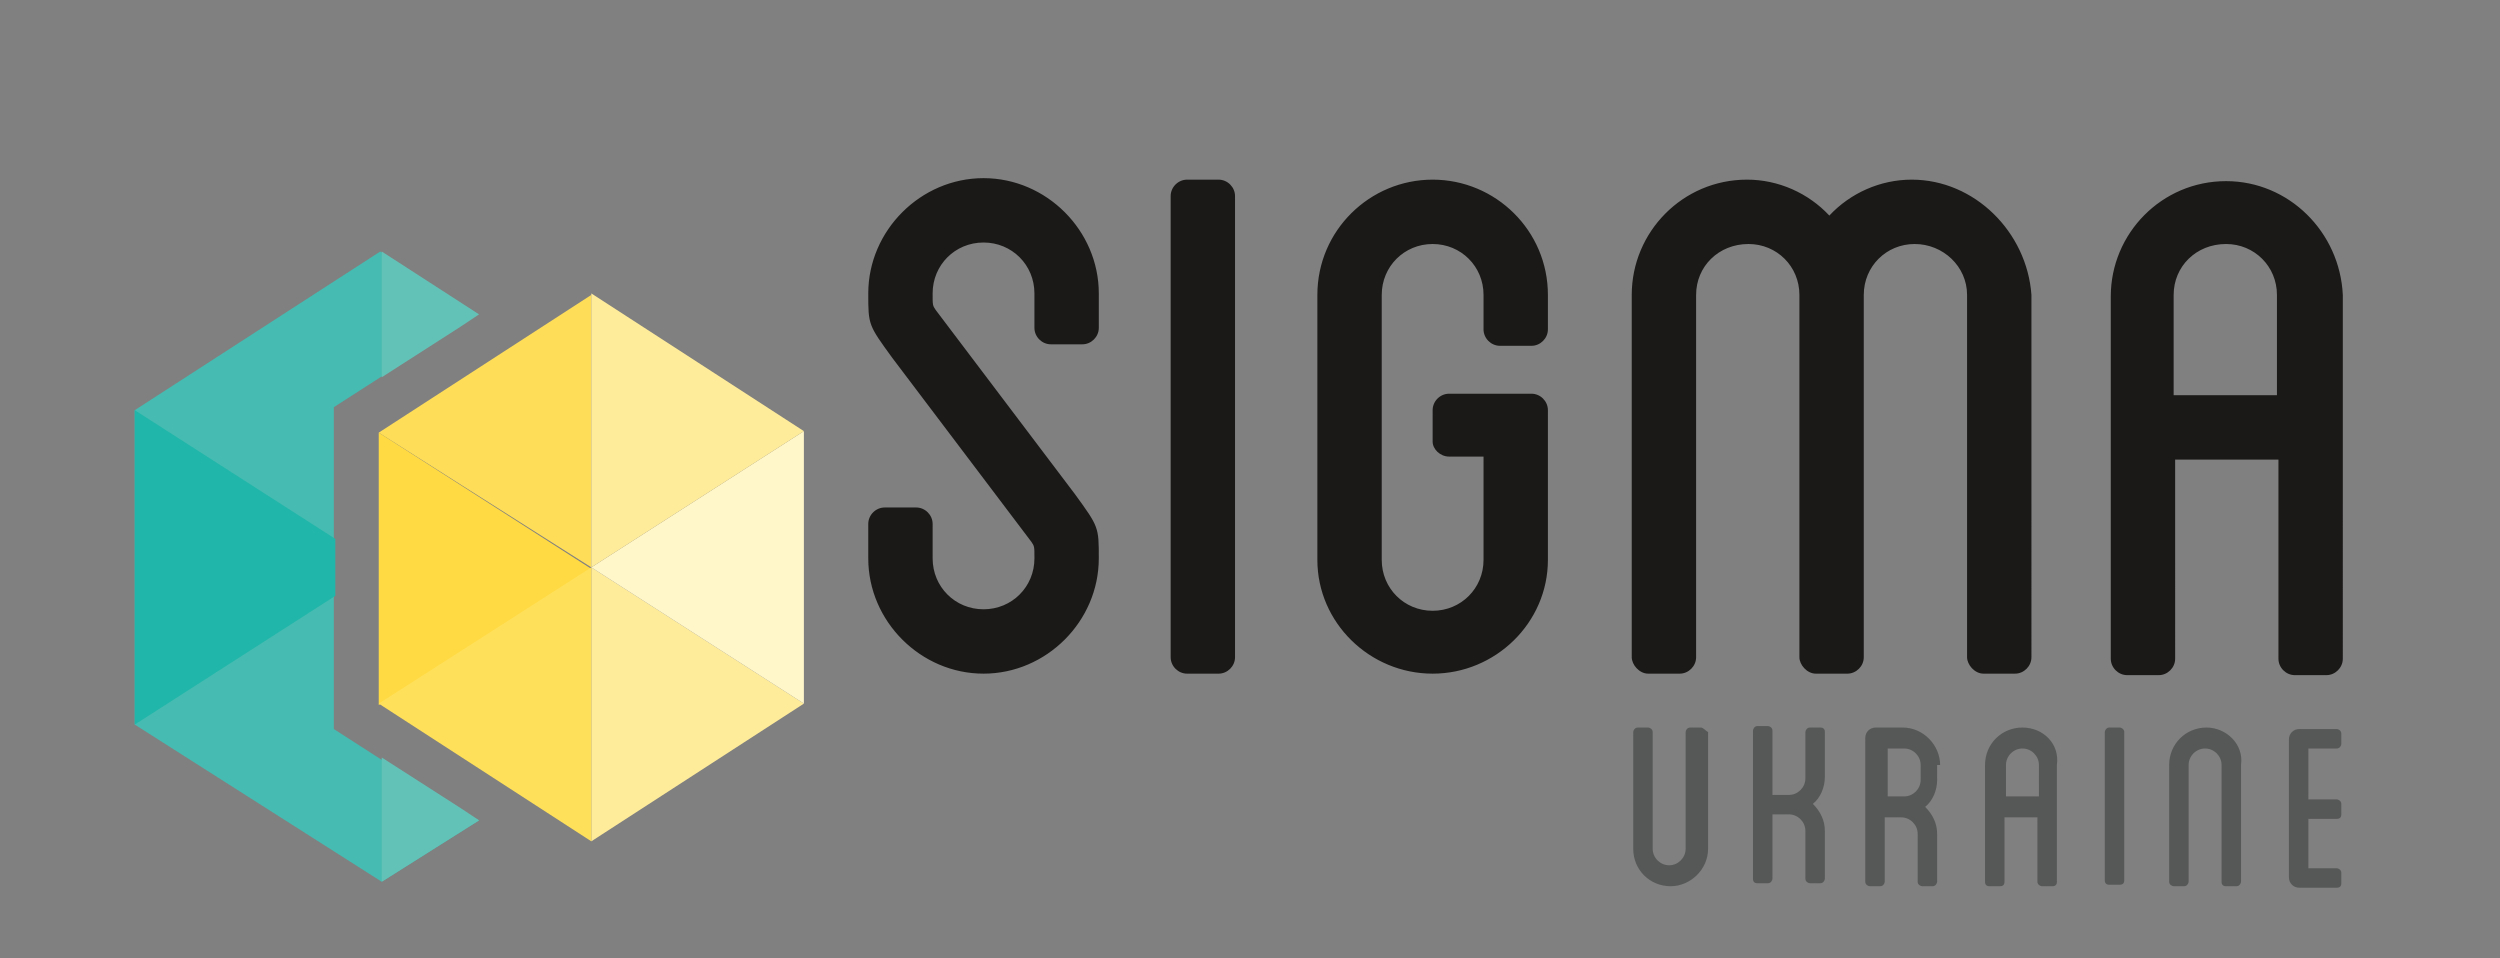
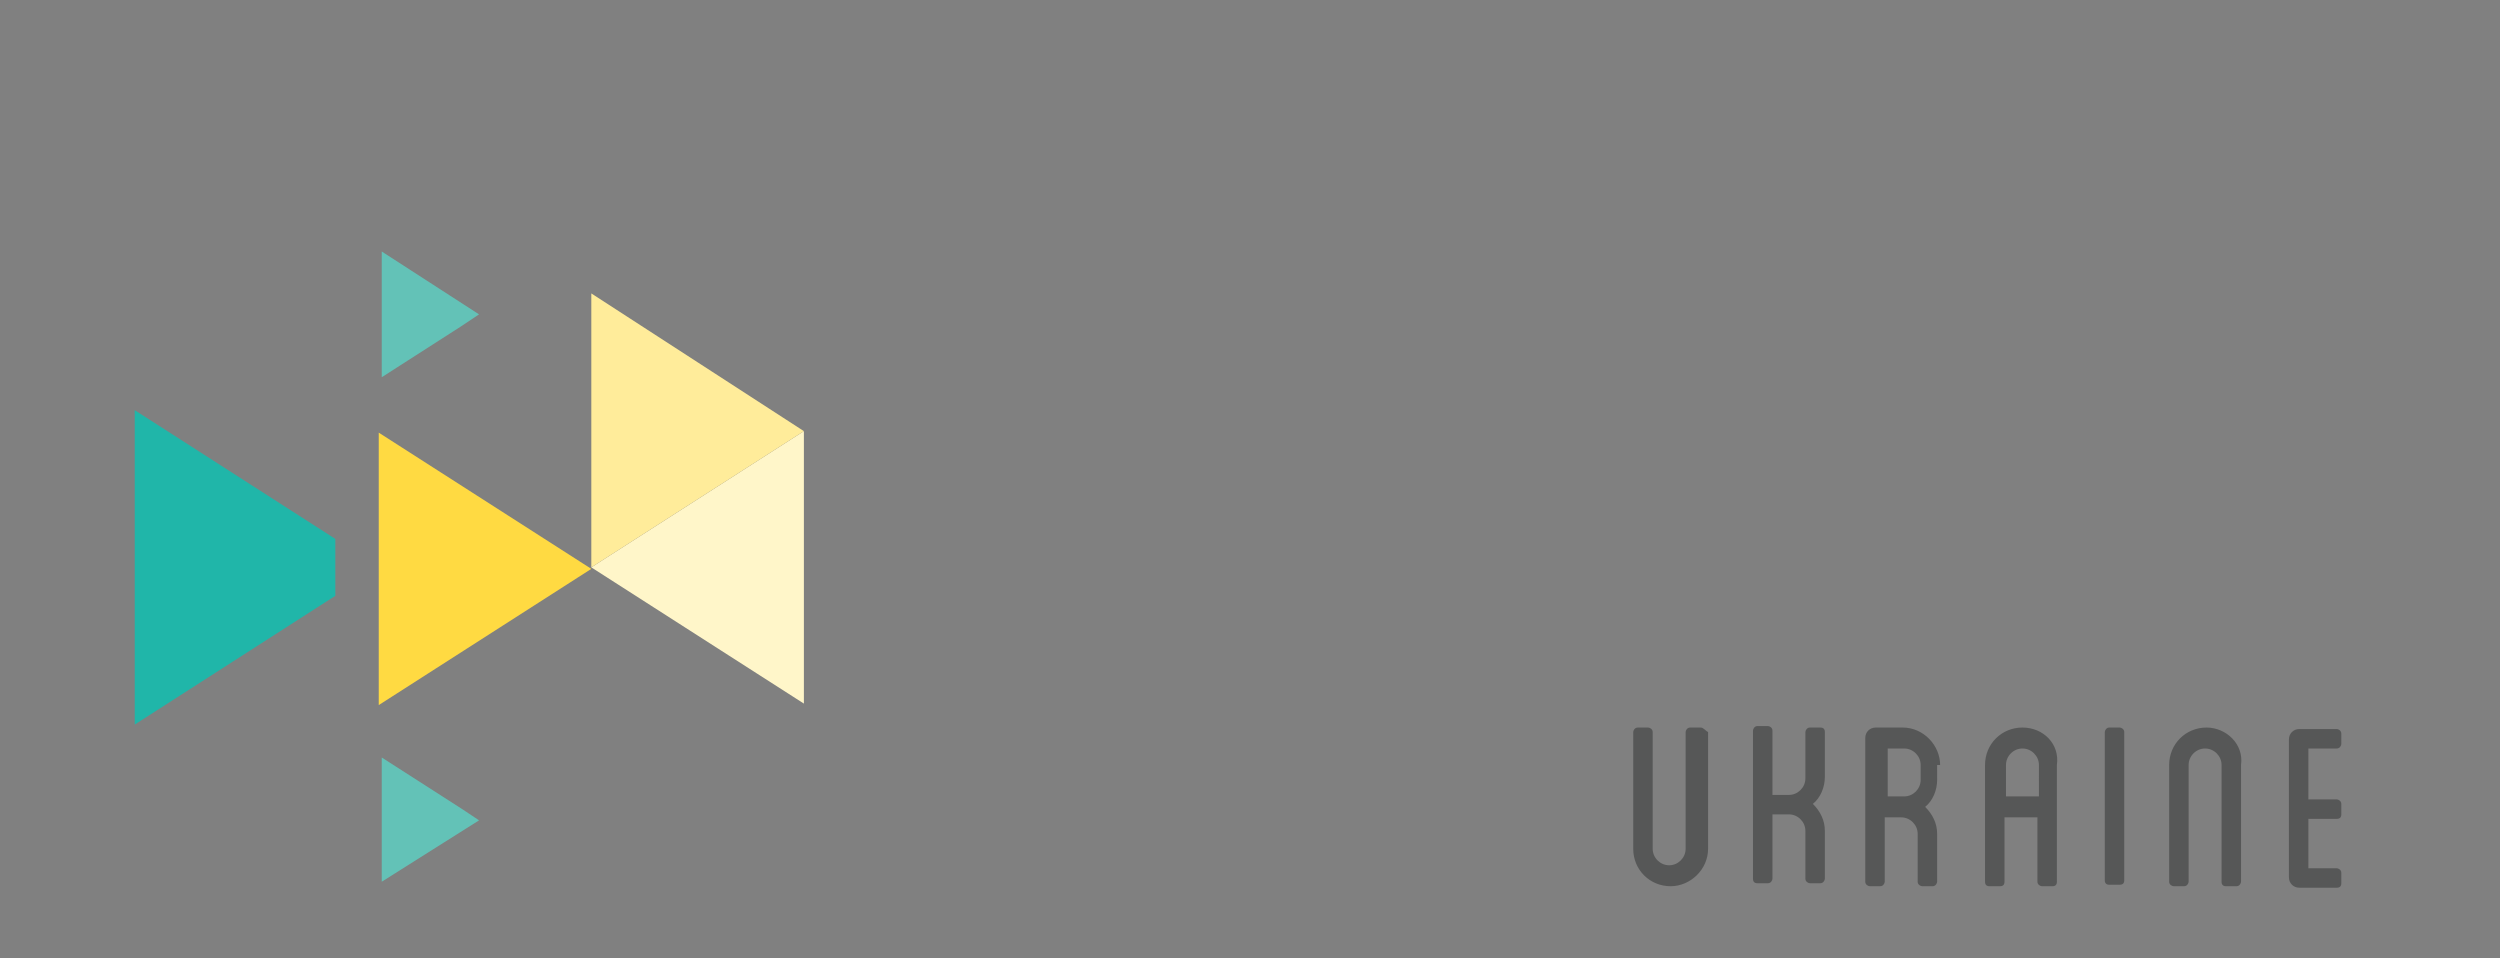
<svg xmlns="http://www.w3.org/2000/svg" version="1.1" id="Layer_1" x="0px" y="0px" viewBox="0 0 167 64" enable-background="new 0 0 167 64" xml:space="preserve">
  <rect x="0" y="0" width="167" height="64" fill="#808080" stroke="none" />
  <g>
-     <path fill-rule="evenodd" clip-rule="evenodd" fill="#1B1918" d="M70.2,23h2.1c0.6,0,1.1-0.5,1.1-1.1v-2.3c0-4.2-3.5-7.7-7.7-7.7   c-4.2,0-7.7,3.5-7.7,7.7c0,2.1,0,2.1,1.6,4.3l9.3,12.3c0.2,0.3,0.2,0.3,0.2,1.1c0,1.9-1.5,3.4-3.4,3.4c-1.9,0-3.4-1.5-3.4-3.4V35   c0-0.6-0.5-1.1-1.1-1.1h-2.1c-0.6,0-1.1,0.5-1.1,1.1v2.3c0,4.2,3.5,7.7,7.7,7.7c4.2,0,7.7-3.5,7.7-7.7c0-2.1,0-2.1-1.6-4.3   l-9.3-12.3c-0.2-0.3-0.2-0.3-0.2-1.1c0-1.9,1.5-3.4,3.4-3.4c1.9,0,3.4,1.5,3.4,3.4v2.3C69.1,22.5,69.6,23,70.2,23L70.2,23z    M82.5,13.1c0-0.6-0.5-1.1-1.1-1.1h-2.1c-0.6,0-1.1,0.5-1.1,1.1v30.8c0,0.6,0.5,1.1,1.1,1.1h2.1c0.6,0,1.1-0.5,1.1-1.1V13.1z    M100.2,23.1h2.1c0.6,0,1.1-0.5,1.1-1.1v-2.3c0-4.3-3.5-7.7-7.7-7.7c-4.2,0-7.7,3.4-7.7,7.7v17.7c0,4.2,3.5,7.6,7.7,7.6   c4.2,0,7.7-3.4,7.7-7.6v-10c0-0.6-0.5-1.1-1.1-1.1h-5.5c-0.6,0-1.1,0.5-1.1,1.1v2.1c0,0.5,0.5,1,1.1,1h2.3v6.9   c0,1.9-1.5,3.4-3.4,3.4c-1.9,0-3.4-1.5-3.4-3.4V19.7c0-1.9,1.5-3.4,3.4-3.4c1.9,0,3.4,1.5,3.4,3.4V22   C99.1,22.6,99.6,23.1,100.2,23.1L100.2,23.1z M127.7,12c-2.1,0-4.1,0.9-5.5,2.4c-1.4-1.5-3.4-2.4-5.5-2.4c-4.3,0-7.7,3.5-7.7,7.7   v24.2c0,0.5,0.5,1.1,1.1,1.1h2.1c0.6,0,1.1-0.5,1.1-1.1V19.7c0-1.9,1.5-3.4,3.5-3.4c1.9,0,3.4,1.5,3.4,3.4v24.2   c0,0.5,0.5,1.1,1.1,1.1h2.1c0.6,0,1.1-0.5,1.1-1.1V19.7c0-1.9,1.5-3.4,3.4-3.4c1.9,0,3.5,1.5,3.5,3.4v24.2c0,0.5,0.5,1.1,1.1,1.1   h2.1c0.6,0,1.1-0.5,1.1-1.1V19.7C135.4,15.5,131.9,12,127.7,12L127.7,12z M148.7,12.1c-4.3,0-7.7,3.5-7.7,7.7v24.2   c0,0.6,0.5,1.1,1.1,1.1h2.1c0.6,0,1.1-0.5,1.1-1.1V30.7h6.9v13.3c0,0.6,0.5,1.1,1.1,1.1h2.1c0.6,0,1.1-0.5,1.1-1.1V19.7   C156.3,15.5,152.9,12.1,148.7,12.1L148.7,12.1z M152.1,26.4h-6.9v-6.7c0-1.9,1.5-3.4,3.5-3.4c1.9,0,3.4,1.5,3.4,3.4V26.4z    M152.1,26.4" />
    <path fill-rule="evenodd" clip-rule="evenodd" fill="#565757" d="M113.6,48.6h-0.7c-0.2,0-0.3,0.2-0.3,0.3v7.8   c0,0.6-0.5,1.1-1.1,1.1c-0.6,0-1.1-0.5-1.1-1.1v-7.8c0-0.2-0.2-0.3-0.3-0.3h-0.7c-0.2,0-0.3,0.2-0.3,0.3v7.8c0,1.4,1.1,2.5,2.5,2.5   c1.3,0,2.5-1.1,2.5-2.5v-7.8C113.9,48.8,113.8,48.6,113.6,48.6L113.6,48.6z M121.9,48.9c0-0.2-0.1-0.3-0.3-0.3h-0.7   c-0.2,0-0.3,0.2-0.3,0.3v3.1c0,0.6-0.5,1.1-1.1,1.1h-1.1v-4.3c0-0.2-0.2-0.3-0.3-0.3h-0.7c-0.2,0-0.3,0.2-0.3,0.3v9.9   c0,0.2,0.1,0.3,0.3,0.3h0.7c0.2,0,0.3-0.2,0.3-0.3v-4.3h1.1c0.6,0,1.1,0.5,1.1,1.1v3.2c0,0.2,0.2,0.3,0.3,0.3h0.7   c0.2,0,0.3-0.2,0.3-0.3v-3.2c0-0.7-0.3-1.3-0.8-1.8c0.5-0.4,0.8-1.1,0.8-1.8V48.9z M129.6,51.1c0-1.3-1.1-2.5-2.5-2.5h-1.8   c-0.4,0-0.7,0.3-0.7,0.7v9.6c0,0.2,0.2,0.3,0.3,0.3h0.7c0.2,0,0.3-0.2,0.3-0.3v-4.3h1.1c0.6,0,1.1,0.5,1.1,1.1v3.2   c0,0.2,0.2,0.3,0.3,0.3h0.7c0.2,0,0.3-0.2,0.3-0.3v-3.2c0-0.7-0.3-1.3-0.8-1.8c0.5-0.4,0.8-1.1,0.8-1.8V51.1z M128.3,52.1   c0,0.6-0.5,1.1-1.1,1.1h-1.1V50h1.1c0.6,0,1.1,0.5,1.1,1.1V52.1z M135.1,48.6c-1.4,0-2.5,1.1-2.5,2.5v7.8c0,0.2,0.1,0.3,0.3,0.3   h0.7c0.2,0,0.3-0.1,0.3-0.3v-4.3h2.2v4.3c0,0.2,0.2,0.3,0.3,0.3h0.7c0.2,0,0.3-0.1,0.3-0.3v-7.8C137.6,49.7,136.5,48.6,135.1,48.6   L135.1,48.6z M136.2,53.2H134v-2.1c0-0.6,0.5-1.1,1.1-1.1c0.6,0,1.1,0.5,1.1,1.1V53.2z M141.9,48.9c0-0.2-0.2-0.3-0.3-0.3h-0.7   c-0.2,0-0.3,0.2-0.3,0.3v9.9c0,0.2,0.1,0.3,0.3,0.3h0.7c0.2,0,0.3-0.1,0.3-0.3V48.9z M147.4,48.6c-1.4,0-2.5,1.1-2.5,2.5v7.8   c0,0.2,0.2,0.3,0.3,0.3h0.7c0.2,0,0.3-0.2,0.3-0.3v-7.8c0-0.6,0.5-1.1,1.1-1.1c0.6,0,1.1,0.5,1.1,1.1v7.8c0,0.2,0.1,0.3,0.3,0.3   h0.7c0.2,0,0.3-0.2,0.3-0.3v-7.8C149.9,49.7,148.7,48.6,147.4,48.6L147.4,48.6z M156.1,50c0.2,0,0.3-0.2,0.3-0.3V49   c0-0.2-0.2-0.3-0.3-0.3h-2.5c-0.4,0-0.7,0.3-0.7,0.7v9.2c0,0.4,0.3,0.7,0.7,0.7h2.5c0.2,0,0.3-0.1,0.3-0.3v-0.7   c0-0.2-0.2-0.3-0.3-0.3h-1.9v-3.3h1.9c0.2,0,0.3-0.1,0.3-0.3v-0.7c0-0.2-0.2-0.3-0.3-0.3h-1.9V50H156.1z M156.1,50" />
-     <path fill-rule="evenodd" clip-rule="evenodd" fill="#FFEC9A" d="M39.5,37.9v18.3l7.1-4.6l7.1-4.6L39.5,37.9z M39.5,37.9" />
-     <path fill-rule="evenodd" clip-rule="evenodd" fill="#FFF6C9" d="M39.5,37.9l14.2,9.1V28.8L39.5,37.9z M39.5,37.9" />
-     <path fill-rule="evenodd" clip-rule="evenodd" fill="#FEDD59" d="M39.5,37.9V19.7l-7.1,4.6l-7.1,4.6L39.5,37.9z M39.5,37.9" />
+     <path fill-rule="evenodd" clip-rule="evenodd" fill="#FFF6C9" d="M39.5,37.9l14.2,9.1V28.8z M39.5,37.9" />
    <path fill-rule="evenodd" clip-rule="evenodd" fill="#FFDA42" d="M25.3,47.1l14.2-9.1l-14.2-9.1V47.1z M25.3,47.1" />
-     <path fill-rule="evenodd" clip-rule="evenodd" fill="#FFE05A" d="M39.5,37.9l-14.2,9.1l7.1,4.6l7.1,4.6V37.9z M39.5,37.9" />
    <path fill-rule="evenodd" clip-rule="evenodd" fill="#FFEC9A" d="M39.5,37.9l14.2-9.1l-7.1-4.6l-7.1-4.6V37.9z M39.5,37.9" />
-     <path fill-rule="evenodd" clip-rule="evenodd" fill="#45BBB1" d="M32,54.8l-6.5,4.1L9,48.4v-21l8.2-5.3l8.2-5.3l6.5,4.2l-1.2,0.8   l-8.4,5.4v21.5l8.4,5.4L32,54.8z M32,54.8" />
    <path fill-rule="evenodd" clip-rule="evenodd" fill="#63C2B7" d="M25.5,25.2l5.3-3.4l1.2-0.8l-6.5-4.2L25.5,25.2z M25.5,25.2" />
    <path fill-rule="evenodd" clip-rule="evenodd" fill="#63C2B7" d="M25.5,50.6l0,8.3l6.5-4.1L30.8,54L25.5,50.6z M25.5,50.6" />
    <path fill-rule="evenodd" clip-rule="evenodd" fill="#20B6A9" d="M9,48.4l13.4-8.6V36L9,27.4V48.4z M9,48.4" />
  </g>
</svg>